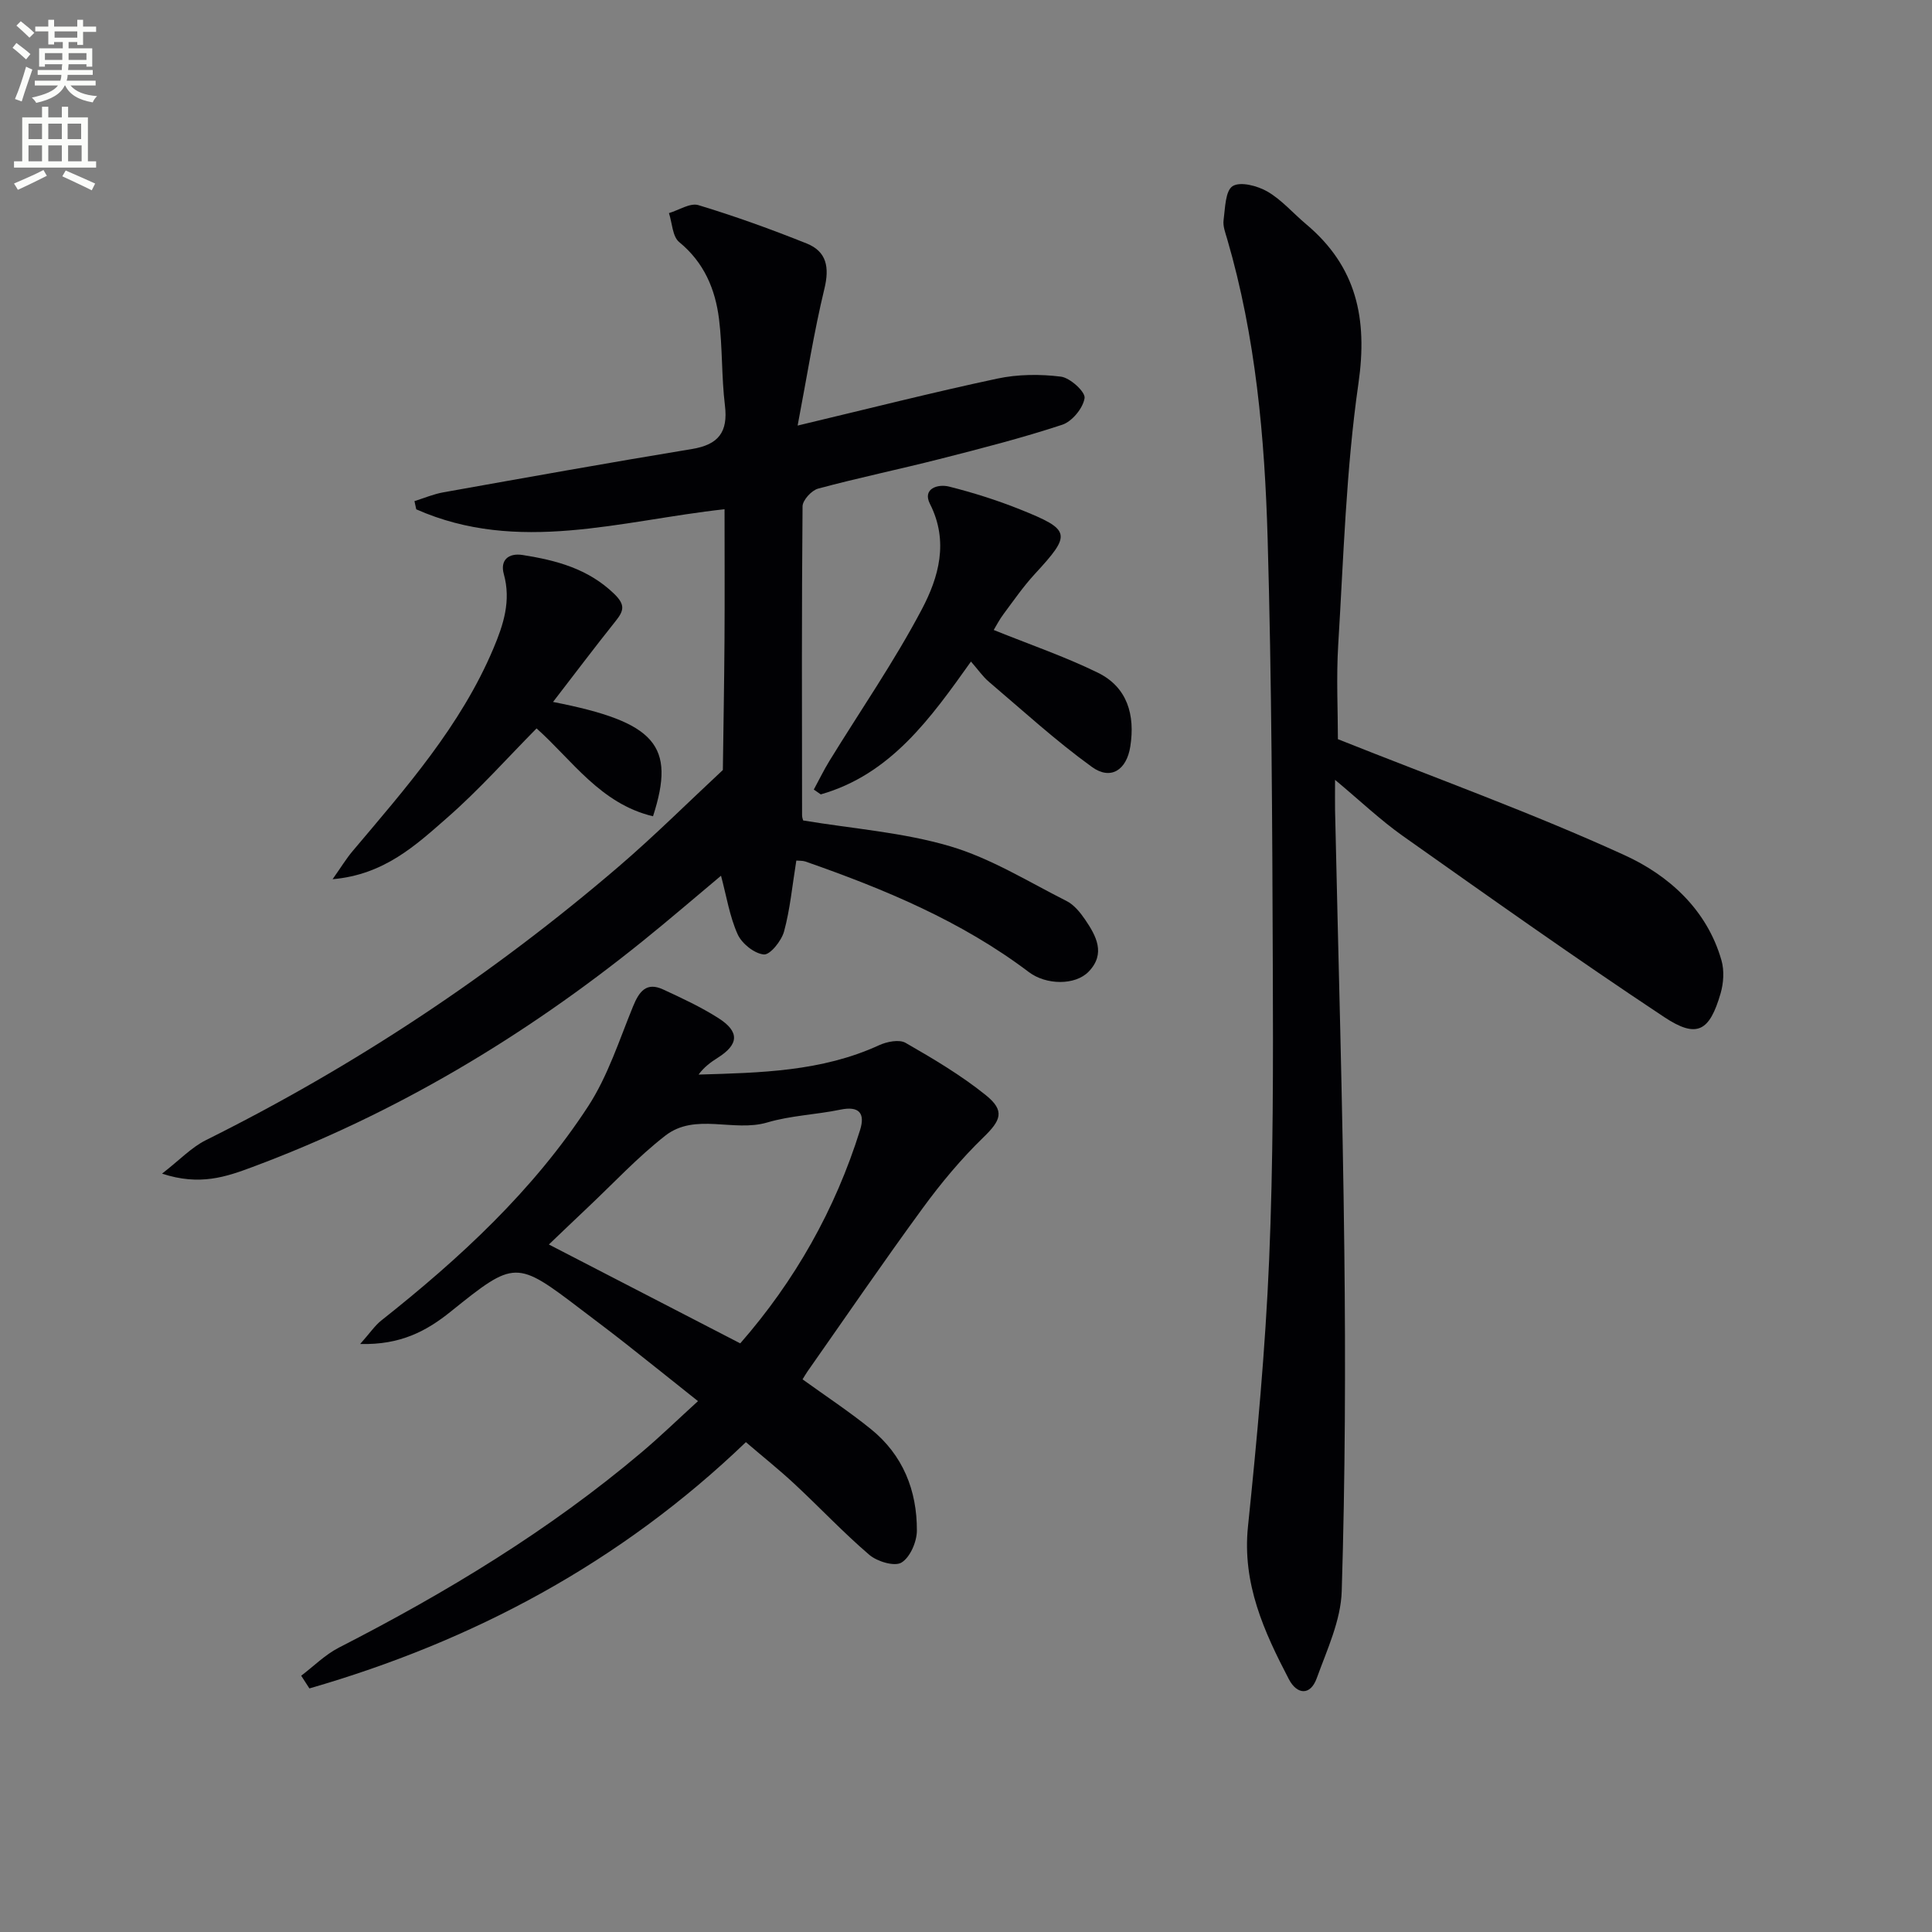
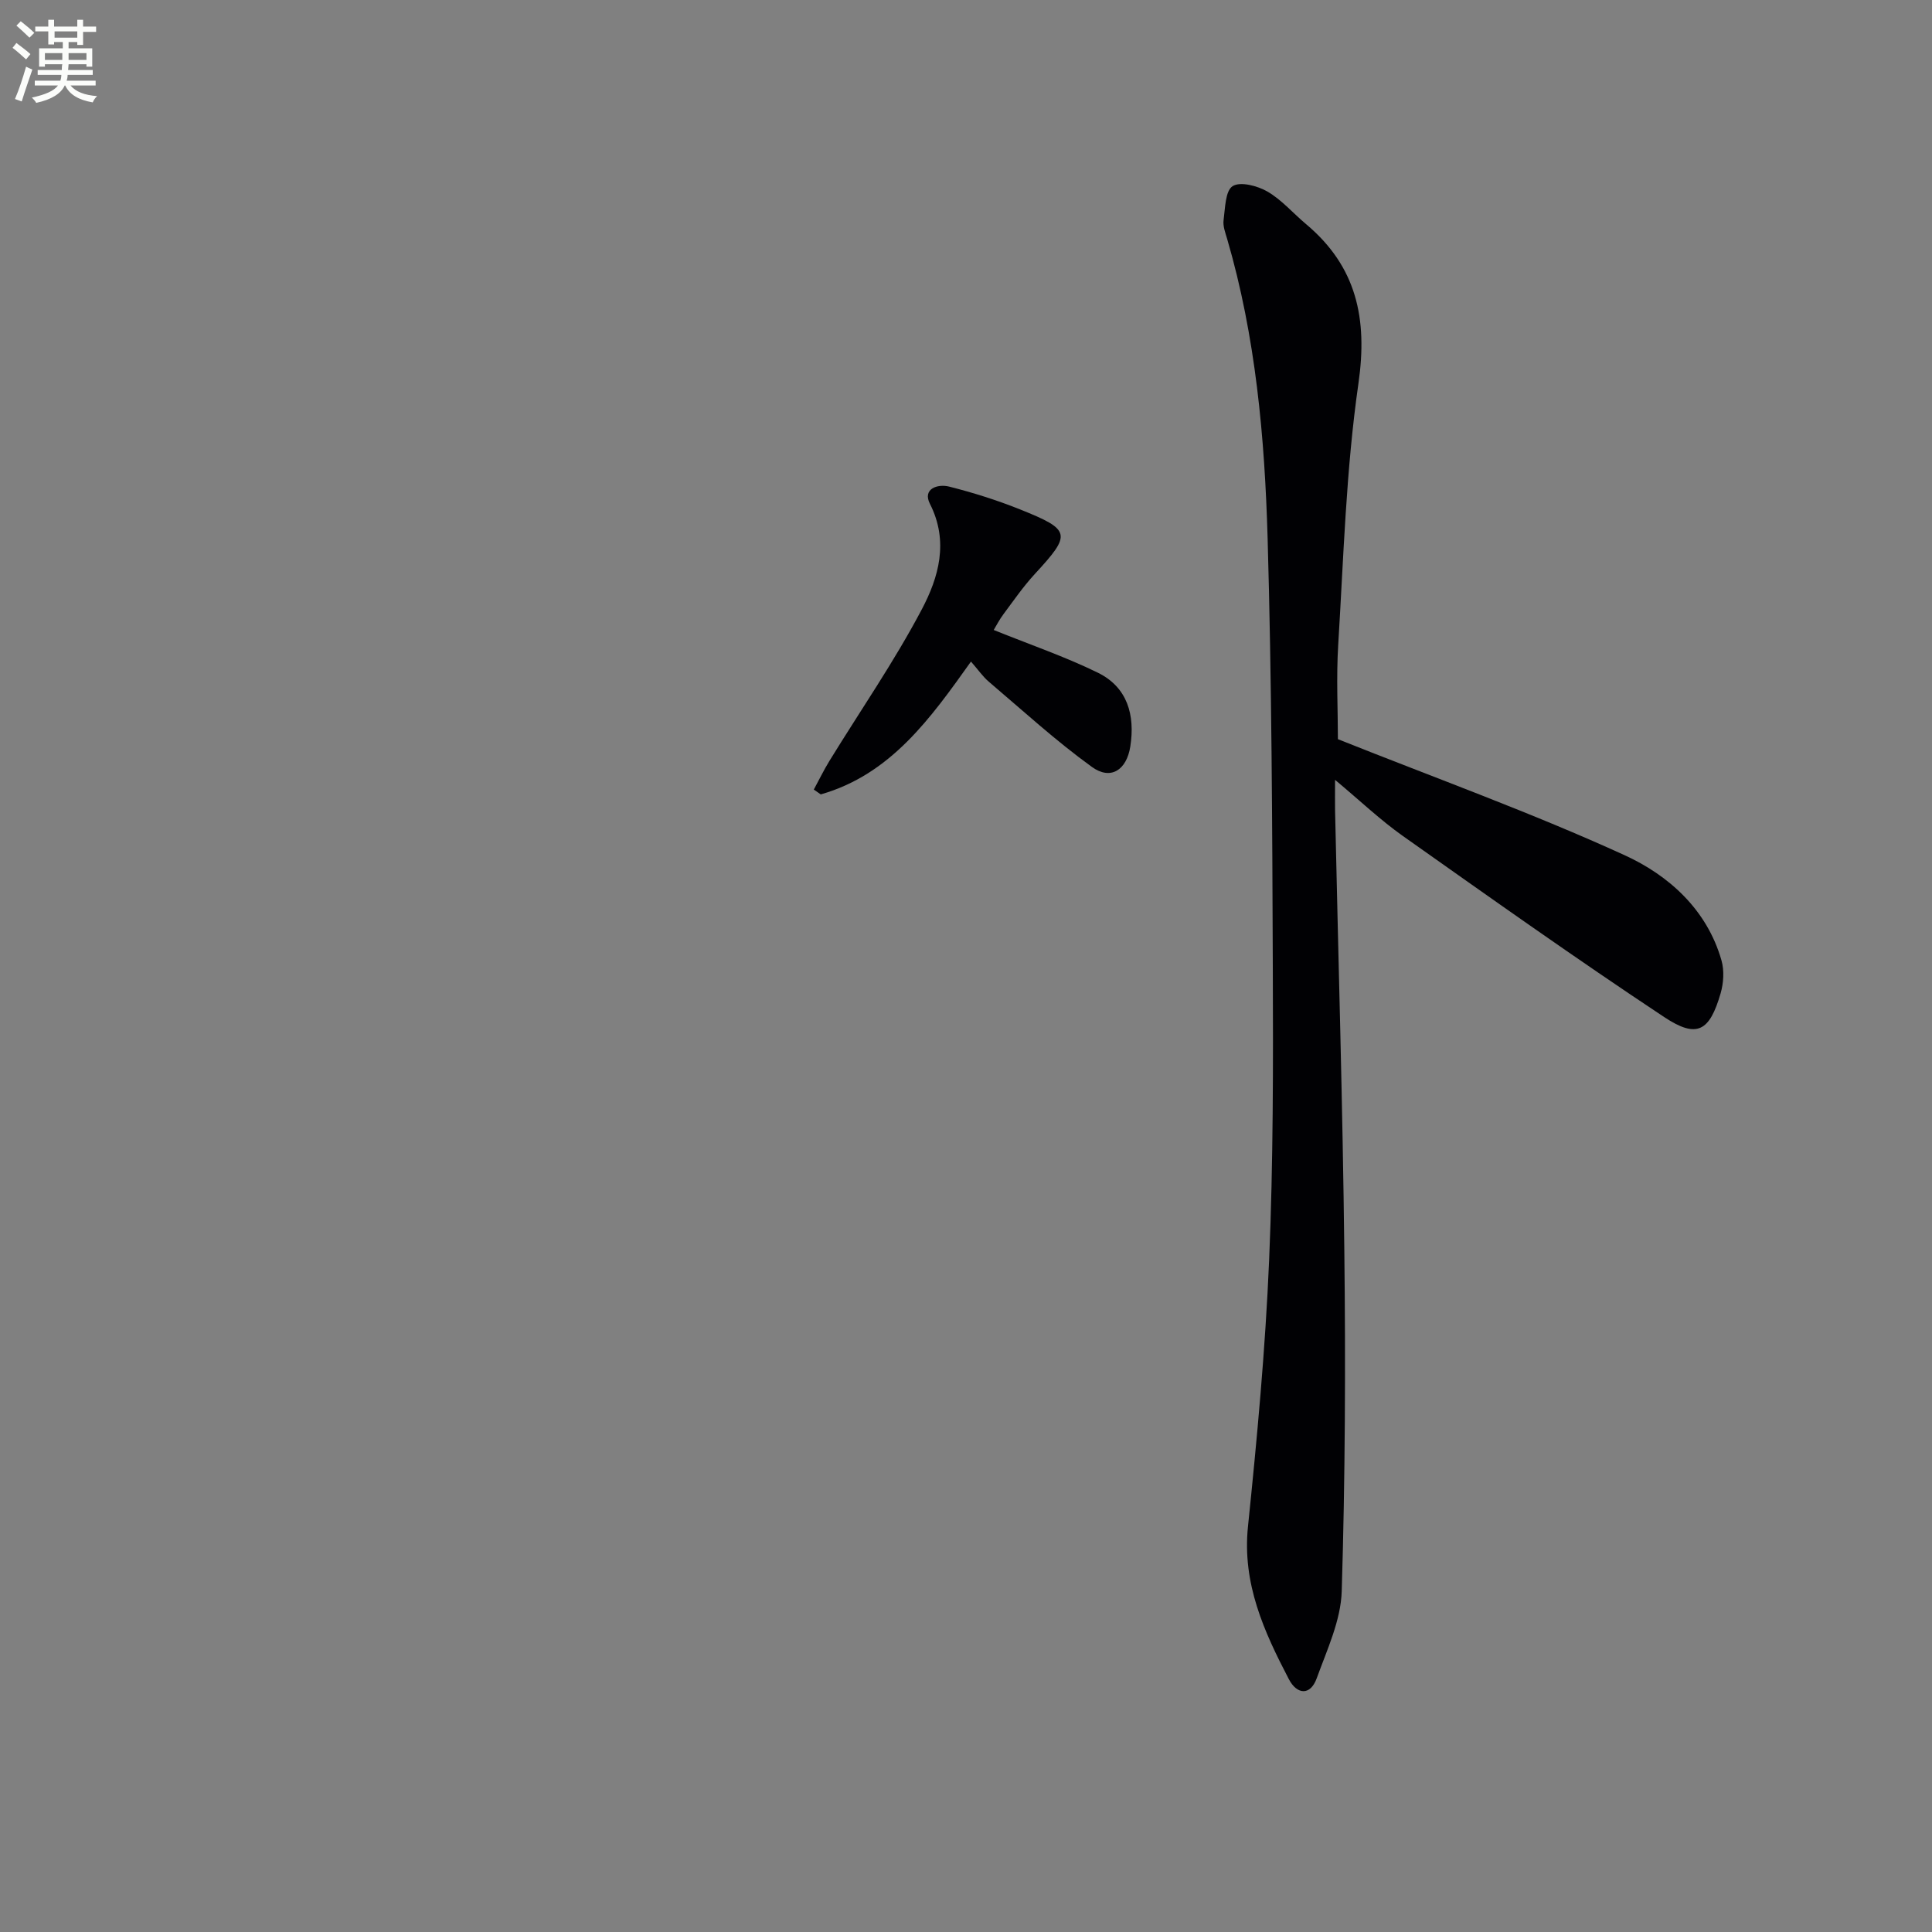
<svg xmlns="http://www.w3.org/2000/svg" enable-background="new 0 0 400 400" viewBox="0 0 400 400">
  <rect x="0" y="0" width="400" height="400" fill="#808080" stroke="none" />
  <path d="m2.6 9.9.8-1c.9.7 1.9 1.4 2.9 2.3l-.9 1.1c-1.1-1-2-1.8-2.8-2.4zm.5 10.6c.9-2.1 1.6-4.3 2.3-6.7.4.2.8.4 1.3.6-.7 2.1-1.5 4.3-2.2 6.6zm.3-15.2.9-.9c1 .8 2 1.6 2.8 2.4l-1 1c-.9-.9-1.8-1.7-2.7-2.5zm12.6-1.2h1.2v1.4h2.7v1.1h-2.7v2.7h-1.2v-.6h-1.8v1.3h4.9v3.8h-1.2v-.5h-3.7c0 .4-.1.9-.1 1.2h5.1v1h-5.2c0 .5-.1.9-.2 1.2h6v1h-5.2c1.1 1.3 2.9 2 5.5 2.2-.4.4-.7.8-.9 1.3-2.9-.5-4.8-1.6-5.7-3.5h-.1c-.8 1.7-2.7 2.9-5.9 3.6-.2-.4-.6-.8-.9-1.1 2.8-.6 4.6-1.4 5.4-2.5h-4.8v-1h5.3c.1-.3.2-.7.2-1.2h-4.9v-1h5c0-.4 0-.8.1-1.2h-3.6v.5h-1.2v-3.8h4.9v-1.3h-1.8v.5h-1.2v-2.7h-2.7v-1h2.7v-1.4h1.2v1.4h4.8zm-6.7 8.3h3.6c0-.4 0-.9 0-1.4h-3.6zm1.9-4.6h4.8v-1.3h-4.7v1.3zm6.7 3.2h-3.7v1.4h3.7z" fill="#fbfcfa" />
-   <path d="m8.7 22.1h1.3v2.2h2.8v-2.2h1.3v2.2h4.1v9.1h1.7v1.3h-17v-1.3h1.7v-9.1h4.1zm.3 13.1.7 1.2c-1.8.9-3.8 1.9-6 2.9-.2-.4-.5-.8-.8-1.3 2.3-1 4.4-1.9 6.1-2.8zm-3.1-6.4h2.8v-3.2h-2.8zm0 4.6h2.8v-3.3h-2.8zm4.1-4.6h2.8v-3.2h-2.8zm0 4.6h2.8v-3.3h-2.8zm3.6 1.9c2.1.9 4.1 1.8 6.1 2.7l-.7 1.4c-2.2-1.1-4.2-2-6.1-2.9zm3.2-9.7h-2.8v3.2h2.8zm-2.7 7.8h2.8v-3.3h-2.8z" fill="#fbfcfa" />
  <g fill="#010104">
    <path d="m277 153.04c20.15 8.04 40.13 15.23 59.38 24.03 9.1 4.16 17.04 11.24 20.04 21.79.59 2.09.43 4.66-.18 6.78-2.29 7.9-4.89 9.44-11.69 4.93-18.28-12.11-36.17-24.82-54.09-37.48-4.64-3.28-8.8-7.25-14.05-11.63 0 2.72-.03 4.48 0 6.25.66 30.45 1.58 60.9 1.92 91.36.27 23.45.18 46.92-.54 70.36-.18 6.06-3.04 12.13-5.17 18.02-1.33 3.69-4.11 3.4-5.77.22-5.15-9.87-9.69-19.81-8.47-31.62 1.89-18.35 3.6-36.76 4.38-55.18.86-20.28.84-40.61.76-60.92-.11-29.48-.23-58.96-1.07-88.42-.6-20.92-2.46-41.8-8.38-62.06-.37-1.27-.91-2.65-.74-3.89.33-2.48.35-6.07 1.87-7.04 1.59-1.01 5.15-.07 7.21 1.12 2.96 1.72 5.31 4.49 7.98 6.73 10.46 8.77 12.8 19.54 10.86 33-2.57 17.89-3.08 36.08-4.19 54.16-.41 6.75-.06 13.57-.06 19.49z" />
-     <path d="m164.87 178.17c-.85 5.27-1.29 10.09-2.54 14.68-.53 1.94-2.89 4.88-4.18 4.76-1.98-.18-4.56-2.25-5.43-4.18-1.66-3.69-2.3-7.85-3.44-12.12-5.32 4.45-10.69 9.08-16.21 13.53-24.51 19.77-51.23 35.76-80.81 46.78-5.44 2.03-10.9 3.94-18.71 1.37 3.68-2.86 6.1-5.45 9.07-6.93 30.83-15.34 59.31-34.22 85.44-56.62 7.45-6.39 14.41-13.33 21.6-20.02.12-8.98.28-17.96.34-26.94s.01-17.96.01-27.05c-21.5 2.36-42.76 9.34-63.83.02-.12-.57-.25-1.14-.37-1.7 1.99-.62 3.95-1.46 5.99-1.82 17.15-3.06 34.29-6.14 51.48-8.97 5.47-.9 7.48-3.5 6.81-9.01-.72-5.92-.49-11.95-1.22-17.86-.77-6.22-3.1-11.75-8.25-15.97-1.4-1.15-1.45-3.95-2.12-6 2.05-.61 4.39-2.17 6.1-1.65 7.57 2.29 15.04 4.99 22.39 7.93 4.18 1.67 4.77 4.94 3.69 9.4-2.17 8.96-3.59 18.11-5.54 28.31 14.69-3.5 27.95-6.87 41.32-9.72 4.26-.91 8.87-.95 13.19-.41 1.91.24 5.1 3.16 4.9 4.44-.31 2.08-2.59 4.85-4.63 5.52-8.34 2.75-16.87 4.93-25.39 7.1-8.36 2.13-16.82 3.88-25.14 6.12-1.36.36-3.22 2.4-3.23 3.67-.19 21.32-.13 42.64-.1 63.97 0 .47.2.94.23 1.07 10.3 1.71 20.67 2.46 30.42 5.34 8.43 2.49 16.18 7.33 24.12 11.34 1.54.78 2.82 2.36 3.83 3.84 2.3 3.38 4.31 7.05.75 10.76-2.79 2.91-8.83 2.81-12.41.1-13.97-10.56-29.9-17.17-46.27-22.89-.61-.19-1.29-.13-1.86-.19z" />
-     <path d="m166.16 285.58c4.8 3.46 9.65 6.66 14.15 10.3 6.63 5.35 9.56 12.71 9.52 21.03-.01 2.3-1.4 5.53-3.2 6.61-1.44.86-5.02-.22-6.65-1.61-5.42-4.64-10.32-9.87-15.55-14.73-3.15-2.93-6.53-5.62-10-8.6-25.99 24.96-56.45 41.2-90.37 50.99-.57-.88-1.13-1.75-1.7-2.63 2.58-1.96 4.95-4.35 7.79-5.81 22.28-11.41 43.59-24.29 62.75-40.5 3.8-3.21 7.38-6.69 11.61-10.54-5.26-4.19-10.14-8.1-15.05-11.97-3.01-2.37-6.07-4.66-9.12-6.98-13.48-10.27-13.75-10.27-27.01.4-5 4.03-10.39 6.94-18.76 6.72 2.06-2.32 3.05-3.82 4.39-4.88 16.26-12.87 31.43-26.87 42.81-44.33 4.08-6.26 6.43-13.69 9.3-20.7 1.26-3.08 2.76-5.1 6.23-3.49 3.9 1.8 7.83 3.63 11.44 5.93 4.44 2.83 4.23 5.46-.17 8.23-1.43.9-2.8 1.91-3.94 3.46 12.83-.38 25.5-.62 37.38-6.08 1.61-.74 4.16-1.25 5.48-.49 5.73 3.29 11.47 6.69 16.6 10.82 4.07 3.27 3.11 5.26-.51 8.77-4.61 4.47-8.78 9.48-12.57 14.67-8.13 11.11-15.9 22.48-23.81 33.75-.35.5-.67 1.07-1.04 1.66zm-12.9-7.45c11.3-12.93 19.65-27.65 24.81-44.17 1.07-3.43-.14-5.03-4.07-4.22-5.02 1.04-10.26 1.21-15.13 2.65-6.99 2.07-14.9-2.09-21.12 2.73-5.75 4.46-10.76 9.88-16.08 14.89-2.69 2.53-5.35 5.1-8.03 7.65 13.35 6.9 26.14 13.51 39.62 20.47z" />
    <path d="m205.74 130.43c7.57 3.06 14.77 5.52 21.55 8.84 6.14 3.01 7.74 8.77 6.73 15.27-.76 4.89-4.06 7.07-7.96 4.24-7.47-5.4-14.31-11.67-21.35-17.65-1.24-1.06-2.19-2.46-3.68-4.16-8.35 11.72-16.61 23.37-31.1 27.5-.48-.33-.96-.66-1.44-1 1.08-1.98 2.06-4.02 3.24-5.94 6.41-10.43 13.41-20.55 19.11-31.35 3.49-6.61 5.66-14.05 1.69-21.87-1.59-3.13 1.62-4.17 4-3.56 4.95 1.25 9.87 2.8 14.62 4.7 10.66 4.27 10.73 5.11 3.08 13.41-2.35 2.55-4.35 5.45-6.43 8.24-.88 1.16-1.54 2.47-2.06 3.33z" />
-     <path d="m114.5 145.33c21.28 4.16 25.45 8.97 20.7 23.67-10.89-2.58-16.8-11.69-24.11-18.19-6.14 6.21-11.95 12.76-18.49 18.48-6.49 5.68-13.03 11.81-23.74 12.74 1.78-2.52 2.83-4.26 4.12-5.79 11.03-13.08 22.4-25.93 29.17-41.97 2.08-4.93 3.7-9.86 2.16-15.41-.8-2.85.92-4.43 3.92-3.95 6.95 1.1 13.53 2.83 18.91 8.02 2.38 2.3 2.02 3.53.31 5.67-4.31 5.39-8.46 10.91-12.95 16.73z" />
+     <path d="m114.5 145.33z" />
  </g>
</svg>